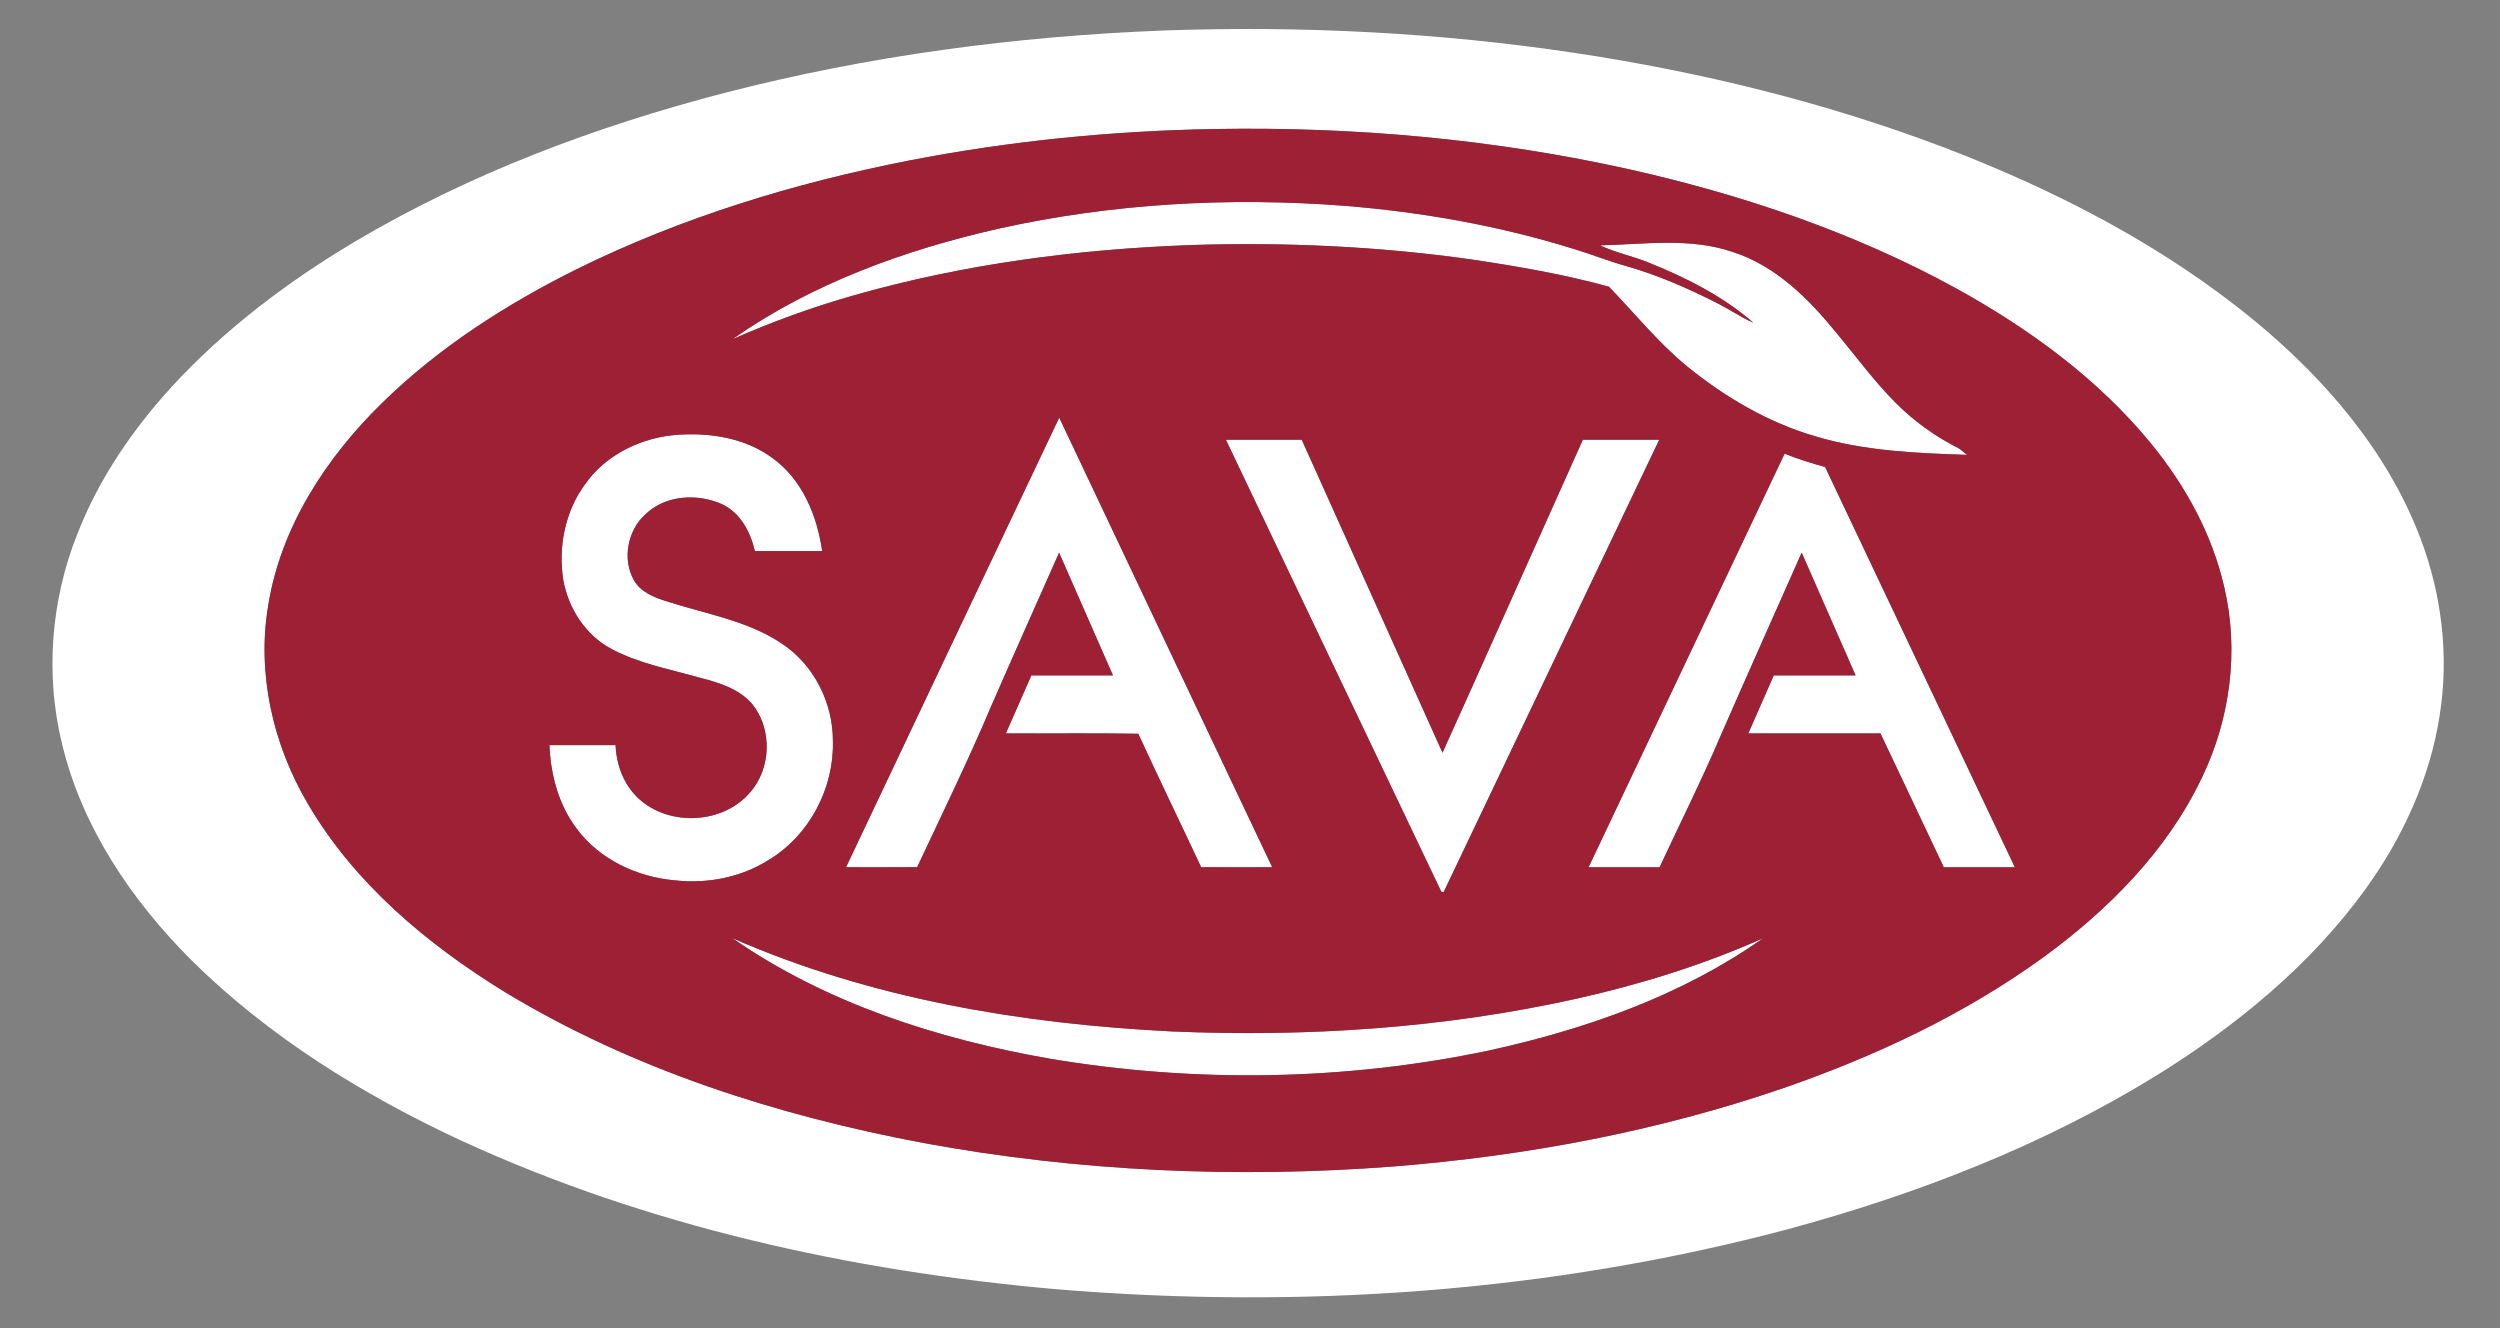
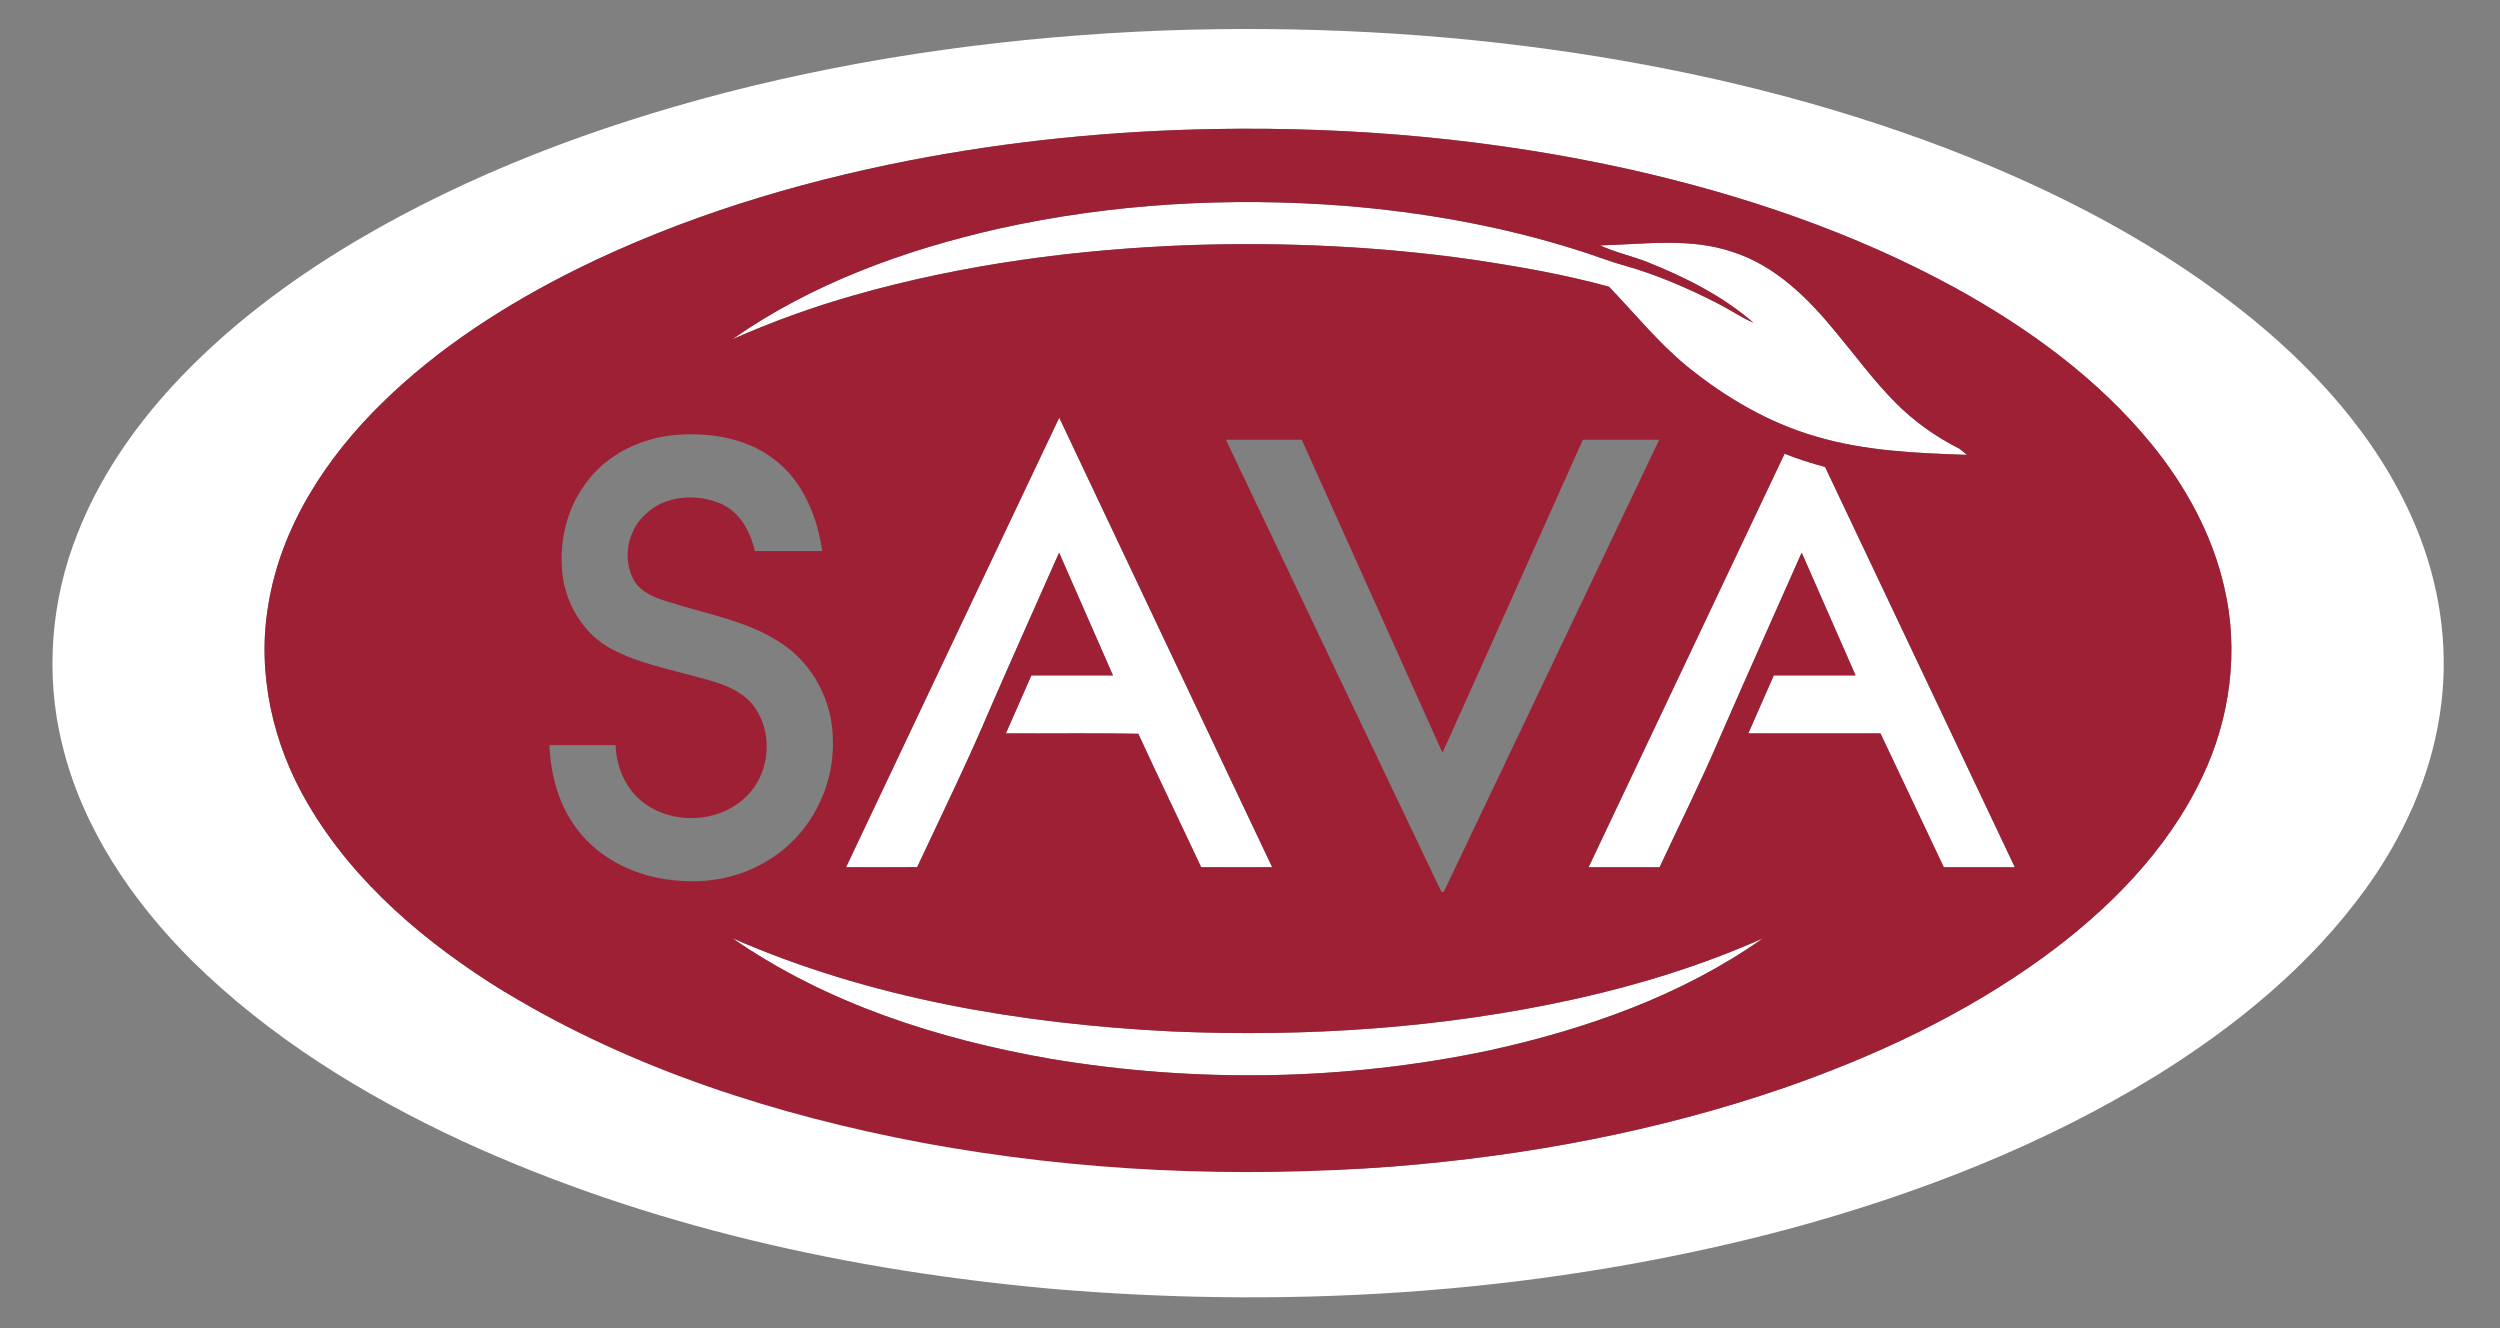
<svg xmlns="http://www.w3.org/2000/svg" width="877pt" height="466pt" viewBox="0 0 877 466" version="1.1">
  <rect x="0" y="0" width="877" height="466" fill="#808080" stroke="none" />
  <g id="#ffffffff">
-     <path fill="#ffffff" opacity="1.00" d=" M 408.48 10.69 C 456.48 9.01 504.65 11.40 552.17 18.53 C 596.50 25.19 640.31 35.90 682.25 51.83 C 720.98 66.68 758.46 85.92 790.65 112.32 C 815.62 132.86 837.57 158.36 849.12 188.91 C 856.56 208.55 859.16 230.09 855.85 250.87 C 852.47 272.92 842.93 293.70 829.95 311.71 C 810.55 338.58 784.45 359.93 756.44 377.31 C 716.48 401.95 672.26 419.01 627.06 431.24 C 543.54 453.44 456.09 459.41 370.10 452.22 C 298.58 445.88 227.24 430.23 161.79 400.12 C 127.29 384.06 94.31 363.73 67.16 336.84 C 46.17 315.87 28.81 290.24 21.80 261.09 C 15.77 236.69 17.87 210.50 27.18 187.20 C 34.69 167.95 46.54 150.62 60.46 135.45 C 78.99 115.32 101.06 98.72 124.51 84.75 C 164.77 60.88 209.01 44.33 254.21 32.58 C 304.61 19.56 356.50 12.68 408.48 10.69 M 426.19 45.26 C 390.18 45.88 354.19 49.45 318.83 56.33 C 278.68 64.20 239.15 76.25 202.39 94.39 C 177.63 106.72 153.99 121.84 134.16 141.25 C 114.52 160.41 98.58 184.69 94.13 212.17 C 90.01 236.17 95.73 261.18 108.02 282.01 C 124.33 309.89 149.77 331.18 176.99 347.93 C 221.86 375.15 272.64 391.31 324.00 400.97 C 378.26 410.97 433.84 413.41 488.83 409.20 C 535.31 405.49 581.54 396.86 625.69 381.68 C 657.88 370.51 689.15 355.88 716.81 335.81 C 739.63 319.16 760.32 298.38 772.53 272.59 C 782.34 252.10 785.51 228.33 780.30 206.13 C 776.07 187.43 766.59 170.24 754.50 155.49 C 735.82 132.73 711.60 115.16 685.96 101.02 C 650.31 81.53 611.48 68.39 571.93 59.48 C 524.17 48.81 475.10 44.41 426.19 45.26 Z" />
+     <path fill="#ffffff" opacity="1.00" d=" M 408.48 10.69 C 456.48 9.01 504.65 11.40 552.17 18.53 C 596.50 25.19 640.31 35.90 682.25 51.83 C 720.98 66.68 758.46 85.92 790.65 112.32 C 815.62 132.86 837.57 158.36 849.12 188.91 C 856.56 208.55 859.16 230.09 855.85 250.87 C 852.47 272.92 842.93 293.70 829.95 311.71 C 810.55 338.58 784.45 359.93 756.44 377.31 C 716.48 401.95 672.26 419.01 627.06 431.24 C 543.54 453.44 456.09 459.41 370.10 452.22 C 298.58 445.88 227.24 430.23 161.79 400.12 C 127.29 384.06 94.31 363.73 67.16 336.84 C 46.17 315.87 28.81 290.24 21.80 261.09 C 15.77 236.69 17.87 210.50 27.18 187.20 C 34.69 167.95 46.54 150.62 60.46 135.45 C 78.99 115.32 101.06 98.72 124.51 84.75 C 164.77 60.88 209.01 44.33 254.21 32.58 C 304.61 19.56 356.50 12.68 408.48 10.69 M 426.19 45.26 C 390.18 45.88 354.19 49.45 318.83 56.33 C 278.68 64.20 239.15 76.25 202.39 94.39 C 177.63 106.72 153.99 121.84 134.16 141.25 C 114.52 160.41 98.58 184.69 94.13 212.17 C 90.01 236.17 95.73 261.18 108.02 282.01 C 124.33 309.89 149.77 331.18 176.99 347.93 C 378.26 410.97 433.84 413.41 488.83 409.20 C 535.31 405.49 581.54 396.86 625.69 381.68 C 657.88 370.51 689.15 355.88 716.81 335.81 C 739.63 319.16 760.32 298.38 772.53 272.59 C 782.34 252.10 785.51 228.33 780.30 206.13 C 776.07 187.43 766.59 170.24 754.50 155.49 C 735.82 132.73 711.60 115.16 685.96 101.02 C 650.31 81.53 611.48 68.39 571.93 59.48 C 524.17 48.81 475.10 44.41 426.19 45.26 Z" />
    <path fill="#ffffff" opacity="1.00" d=" M 350.49 80.17 C 390.12 71.39 431.09 69.08 471.53 72.19 C 498.99 74.40 526.29 79.24 552.60 87.49 C 558.46 89.25 564.15 91.57 570.05 93.21 C 581.35 96.42 592.17 101.11 602.61 106.46 C 606.85 108.59 610.74 111.35 615.11 113.22 C 604.28 103.80 591.23 97.27 577.98 91.97 C 572.50 89.79 566.66 88.59 561.31 86.08 C 576.81 85.72 592.85 83.24 607.87 88.40 C 622.94 93.23 634.48 104.81 644.23 116.78 C 651.03 124.95 657.33 133.56 664.82 141.13 C 671.39 147.77 679.09 153.26 687.44 157.45 C 688.09 157.98 689.38 159.04 690.03 159.57 C 672.23 158.96 654.17 158.24 636.98 153.11 C 620.28 148.28 605.04 139.27 591.62 128.35 C 581.59 120.08 573.42 109.89 564.43 100.58 C 548.57 96.21 532.28 93.41 516.00 90.99 C 483.55 86.41 450.70 84.92 417.95 85.96 C 377.97 87.40 337.96 92.63 299.44 103.64 C 284.91 107.76 270.70 112.95 256.88 119.03 C 284.79 99.45 317.42 87.65 350.49 80.17 Z" />
    <path fill="#ffffff" opacity="1.00" d=" M 296.79 304.22 C 321.73 251.65 346.59 199.05 371.58 146.51 C 396.42 199.11 421.40 251.65 446.29 304.22 C 437.98 304.23 429.67 304.25 421.36 304.21 C 414.06 288.59 406.52 273.07 399.31 257.40 C 383.83 257.11 368.34 257.37 352.86 257.27 C 355.84 250.49 358.80 243.69 361.81 236.92 C 371.35 236.93 380.89 236.91 390.43 236.93 C 384.16 222.57 377.85 208.22 371.53 193.88 C 363.60 211.81 355.57 229.69 347.74 247.66 C 339.66 266.77 330.55 285.41 321.74 304.19 C 313.42 304.27 305.11 304.22 296.79 304.22 Z" />
-     <path fill="#ffffff" opacity="1.00" d=" M 205.08 170.10 C 212.46 159.39 225.24 153.31 238.04 152.50 C 249.51 151.75 261.74 153.76 271.13 160.79 C 281.49 168.33 286.68 180.97 288.41 193.32 C 280.55 193.33 272.68 193.33 264.81 193.32 C 263.27 186.59 259.66 179.74 253.10 176.79 C 244.55 173.02 233.39 173.68 226.45 180.39 C 220.15 186.02 218.19 196.18 222.40 203.57 C 224.81 207.84 229.66 209.64 234.09 211.01 C 247.65 215.41 262.23 217.68 274.28 225.78 C 285.54 233.21 292.26 246.62 292.18 260.03 C 292.60 276.56 283.89 293.14 269.64 301.68 C 259.97 307.79 248.20 310.09 236.88 308.84 C 223.58 307.71 210.32 301.56 202.28 290.66 C 195.93 282.30 193.17 271.76 192.74 261.40 C 200.47 261.37 208.21 261.38 215.94 261.40 C 216.22 268.32 218.83 275.33 223.99 280.09 C 234.70 290.03 253.59 289.15 263.13 277.98 C 270.55 269.52 270.98 255.79 263.90 247.00 C 259.17 241.50 251.90 239.37 245.12 237.64 C 234.75 234.71 223.93 232.72 214.35 227.56 C 205.37 222.77 199.42 213.42 197.61 203.55 C 195.77 192.00 198.16 179.65 205.08 170.10 Z" />
-     <path fill="#ffffff" opacity="1.00" d=" M 430.04 154.25 C 438.91 154.27 447.79 154.23 456.66 154.27 C 473.09 190.88 489.54 227.47 506.03 264.06 C 522.55 227.51 538.81 190.83 555.27 154.25 C 564.20 154.25 573.13 154.25 582.06 154.26 C 556.85 207.15 531.66 260.07 506.43 312.95 C 506.23 312.92 505.82 312.86 505.62 312.83 C 480.39 259.99 455.24 207.11 430.04 154.25 Z" />
    <path fill="#ffffff" opacity="1.00" d=" M 557.27 304.23 C 580.20 255.88 603.12 207.53 626.03 159.17 C 630.67 160.98 635.42 162.53 640.24 163.81 C 662.43 210.62 684.60 257.43 706.81 304.23 C 698.50 304.23 690.20 304.23 681.89 304.23 C 674.46 288.59 667.08 272.93 659.67 257.28 C 644.21 257.27 628.75 257.28 613.30 257.28 C 616.27 250.50 619.25 243.72 622.24 236.94 C 631.80 236.91 641.37 236.92 650.94 236.93 C 644.65 222.57 638.34 208.22 632.03 193.87 C 622.49 215.40 612.87 236.88 603.44 258.46 C 596.85 273.94 589.29 288.98 582.18 304.23 C 573.88 304.23 565.57 304.23 557.27 304.23 Z" />
    <path fill="#ffffff" opacity="1.00" d=" M 256.89 329.09 C 305.36 350.34 358.36 359.18 410.94 361.82 C 458.45 363.86 506.34 360.71 552.83 350.39 C 575.30 345.38 597.42 338.53 618.47 329.14 C 589.85 349.35 556.11 361.12 522.12 368.56 C 471.70 379.16 419.27 379.93 368.48 371.43 C 329.13 364.56 289.95 352.04 256.89 329.09 Z" />
  </g>
  <g id="#9d2035ff">
    <path fill="#9d2035" opacity="1.00" d=" M 426.19 45.26 C 475.10 44.41 524.17 48.81 571.93 59.48 C 611.48 68.39 650.31 81.53 685.96 101.02 C 711.60 115.16 735.82 132.73 754.50 155.49 C 766.59 170.24 776.07 187.43 780.30 206.13 C 785.51 228.33 782.34 252.10 772.53 272.59 C 760.32 298.38 739.63 319.16 716.81 335.81 C 689.15 355.88 657.88 370.51 625.69 381.68 C 581.54 396.86 535.31 405.49 488.83 409.20 C 433.84 413.41 378.26 410.97 324.00 400.97 C 272.64 391.31 221.86 375.15 176.99 347.93 C 149.77 331.18 124.33 309.89 108.02 282.01 C 95.73 261.18 90.01 236.17 94.13 212.17 C 98.58 184.69 114.52 160.41 134.16 141.25 C 153.99 121.84 177.63 106.72 202.39 94.39 C 239.15 76.25 278.68 64.20 318.83 56.33 C 354.19 49.45 390.18 45.88 426.19 45.26 M 350.49 80.17 C 317.42 87.65 284.79 99.45 256.88 119.03 C 270.70 112.95 284.91 107.76 299.44 103.64 C 337.96 92.63 377.97 87.40 417.95 85.96 C 450.70 84.92 483.55 86.41 516.00 90.99 C 532.28 93.41 548.57 96.21 564.43 100.58 C 573.42 109.89 581.59 120.08 591.62 128.35 C 605.04 139.27 620.28 148.28 636.98 153.11 C 654.17 158.24 672.23 158.96 690.03 159.57 C 689.38 159.04 688.09 157.98 687.44 157.45 C 679.09 153.26 671.39 147.77 664.82 141.13 C 657.33 133.56 651.03 124.95 644.23 116.78 C 634.48 104.81 622.94 93.23 607.87 88.40 C 592.85 83.24 576.81 85.72 561.31 86.08 C 566.66 88.59 572.50 89.79 577.98 91.97 C 591.23 97.27 604.28 103.80 615.11 113.22 C 610.74 111.35 606.85 108.59 602.61 106.46 C 592.17 101.11 581.35 96.42 570.05 93.21 C 564.15 91.57 558.46 89.25 552.60 87.49 C 526.29 79.24 498.99 74.40 471.53 72.19 C 431.09 69.08 390.12 71.39 350.49 80.17 M 296.79 304.22 C 305.11 304.22 313.42 304.27 321.74 304.19 C 330.55 285.41 339.66 266.77 347.74 247.66 C 355.57 229.69 363.60 211.81 371.53 193.88 C 377.85 208.22 384.16 222.57 390.43 236.93 C 380.89 236.91 371.35 236.93 361.81 236.92 C 358.80 243.69 355.84 250.49 352.86 257.27 C 368.34 257.37 383.83 257.11 399.31 257.40 C 406.52 273.07 414.06 288.59 421.36 304.21 C 429.67 304.25 437.98 304.23 446.29 304.22 C 421.40 251.65 396.42 199.11 371.58 146.51 C 346.59 199.05 321.73 251.65 296.79 304.22 M 205.08 170.10 C 198.16 179.65 195.77 192.00 197.61 203.55 C 199.42 213.42 205.37 222.77 214.35 227.56 C 223.93 232.72 234.75 234.71 245.12 237.64 C 251.90 239.37 259.17 241.50 263.90 247.00 C 270.98 255.79 270.55 269.52 263.13 277.98 C 253.59 289.15 234.70 290.03 223.99 280.09 C 218.83 275.33 216.22 268.32 215.94 261.40 C 208.21 261.38 200.47 261.37 192.74 261.40 C 193.17 271.76 195.93 282.30 202.28 290.66 C 210.32 301.56 223.58 307.71 236.88 308.84 C 248.20 310.09 259.97 307.79 269.64 301.68 C 283.89 293.14 292.60 276.56 292.18 260.03 C 292.26 246.62 285.54 233.21 274.28 225.78 C 262.23 217.68 247.65 215.41 234.09 211.01 C 229.66 209.64 224.81 207.84 222.40 203.57 C 218.19 196.18 220.15 186.02 226.45 180.39 C 233.39 173.68 244.55 173.02 253.10 176.79 C 259.66 179.74 263.27 186.59 264.81 193.32 C 272.68 193.33 280.55 193.33 288.41 193.32 C 286.68 180.97 281.49 168.33 271.13 160.79 C 261.74 153.76 249.51 151.75 238.04 152.50 C 225.24 153.31 212.46 159.39 205.08 170.10 M 430.04 154.25 C 455.24 207.11 480.39 259.99 505.62 312.83 C 505.82 312.86 506.23 312.92 506.43 312.95 C 531.66 260.07 556.85 207.15 582.06 154.26 C 573.13 154.25 564.20 154.25 555.27 154.25 C 538.81 190.83 522.55 227.51 506.03 264.06 C 489.54 227.47 473.09 190.88 456.66 154.27 C 447.79 154.23 438.91 154.27 430.04 154.25 M 557.27 304.23 C 565.57 304.23 573.88 304.23 582.18 304.23 C 589.29 288.98 596.85 273.94 603.44 258.46 C 612.87 236.88 622.49 215.40 632.03 193.87 C 638.34 208.22 644.65 222.57 650.94 236.93 C 641.37 236.92 631.80 236.91 622.24 236.94 C 619.25 243.72 616.27 250.50 613.30 257.28 C 628.75 257.28 644.21 257.27 659.67 257.28 C 667.08 272.93 674.46 288.59 681.89 304.23 C 690.20 304.23 698.50 304.23 706.81 304.23 C 684.60 257.43 662.43 210.62 640.24 163.81 C 635.42 162.53 630.67 160.98 626.03 159.17 C 603.12 207.53 580.20 255.88 557.27 304.23 M 256.89 329.09 C 289.95 352.04 329.13 364.56 368.48 371.43 C 419.27 379.93 471.70 379.16 522.12 368.56 C 556.11 361.12 589.85 349.35 618.47 329.14 C 597.42 338.53 575.30 345.38 552.83 350.39 C 506.34 360.71 458.45 363.86 410.94 361.82 C 358.36 359.18 305.36 350.34 256.89 329.09 Z" />
  </g>
</svg>